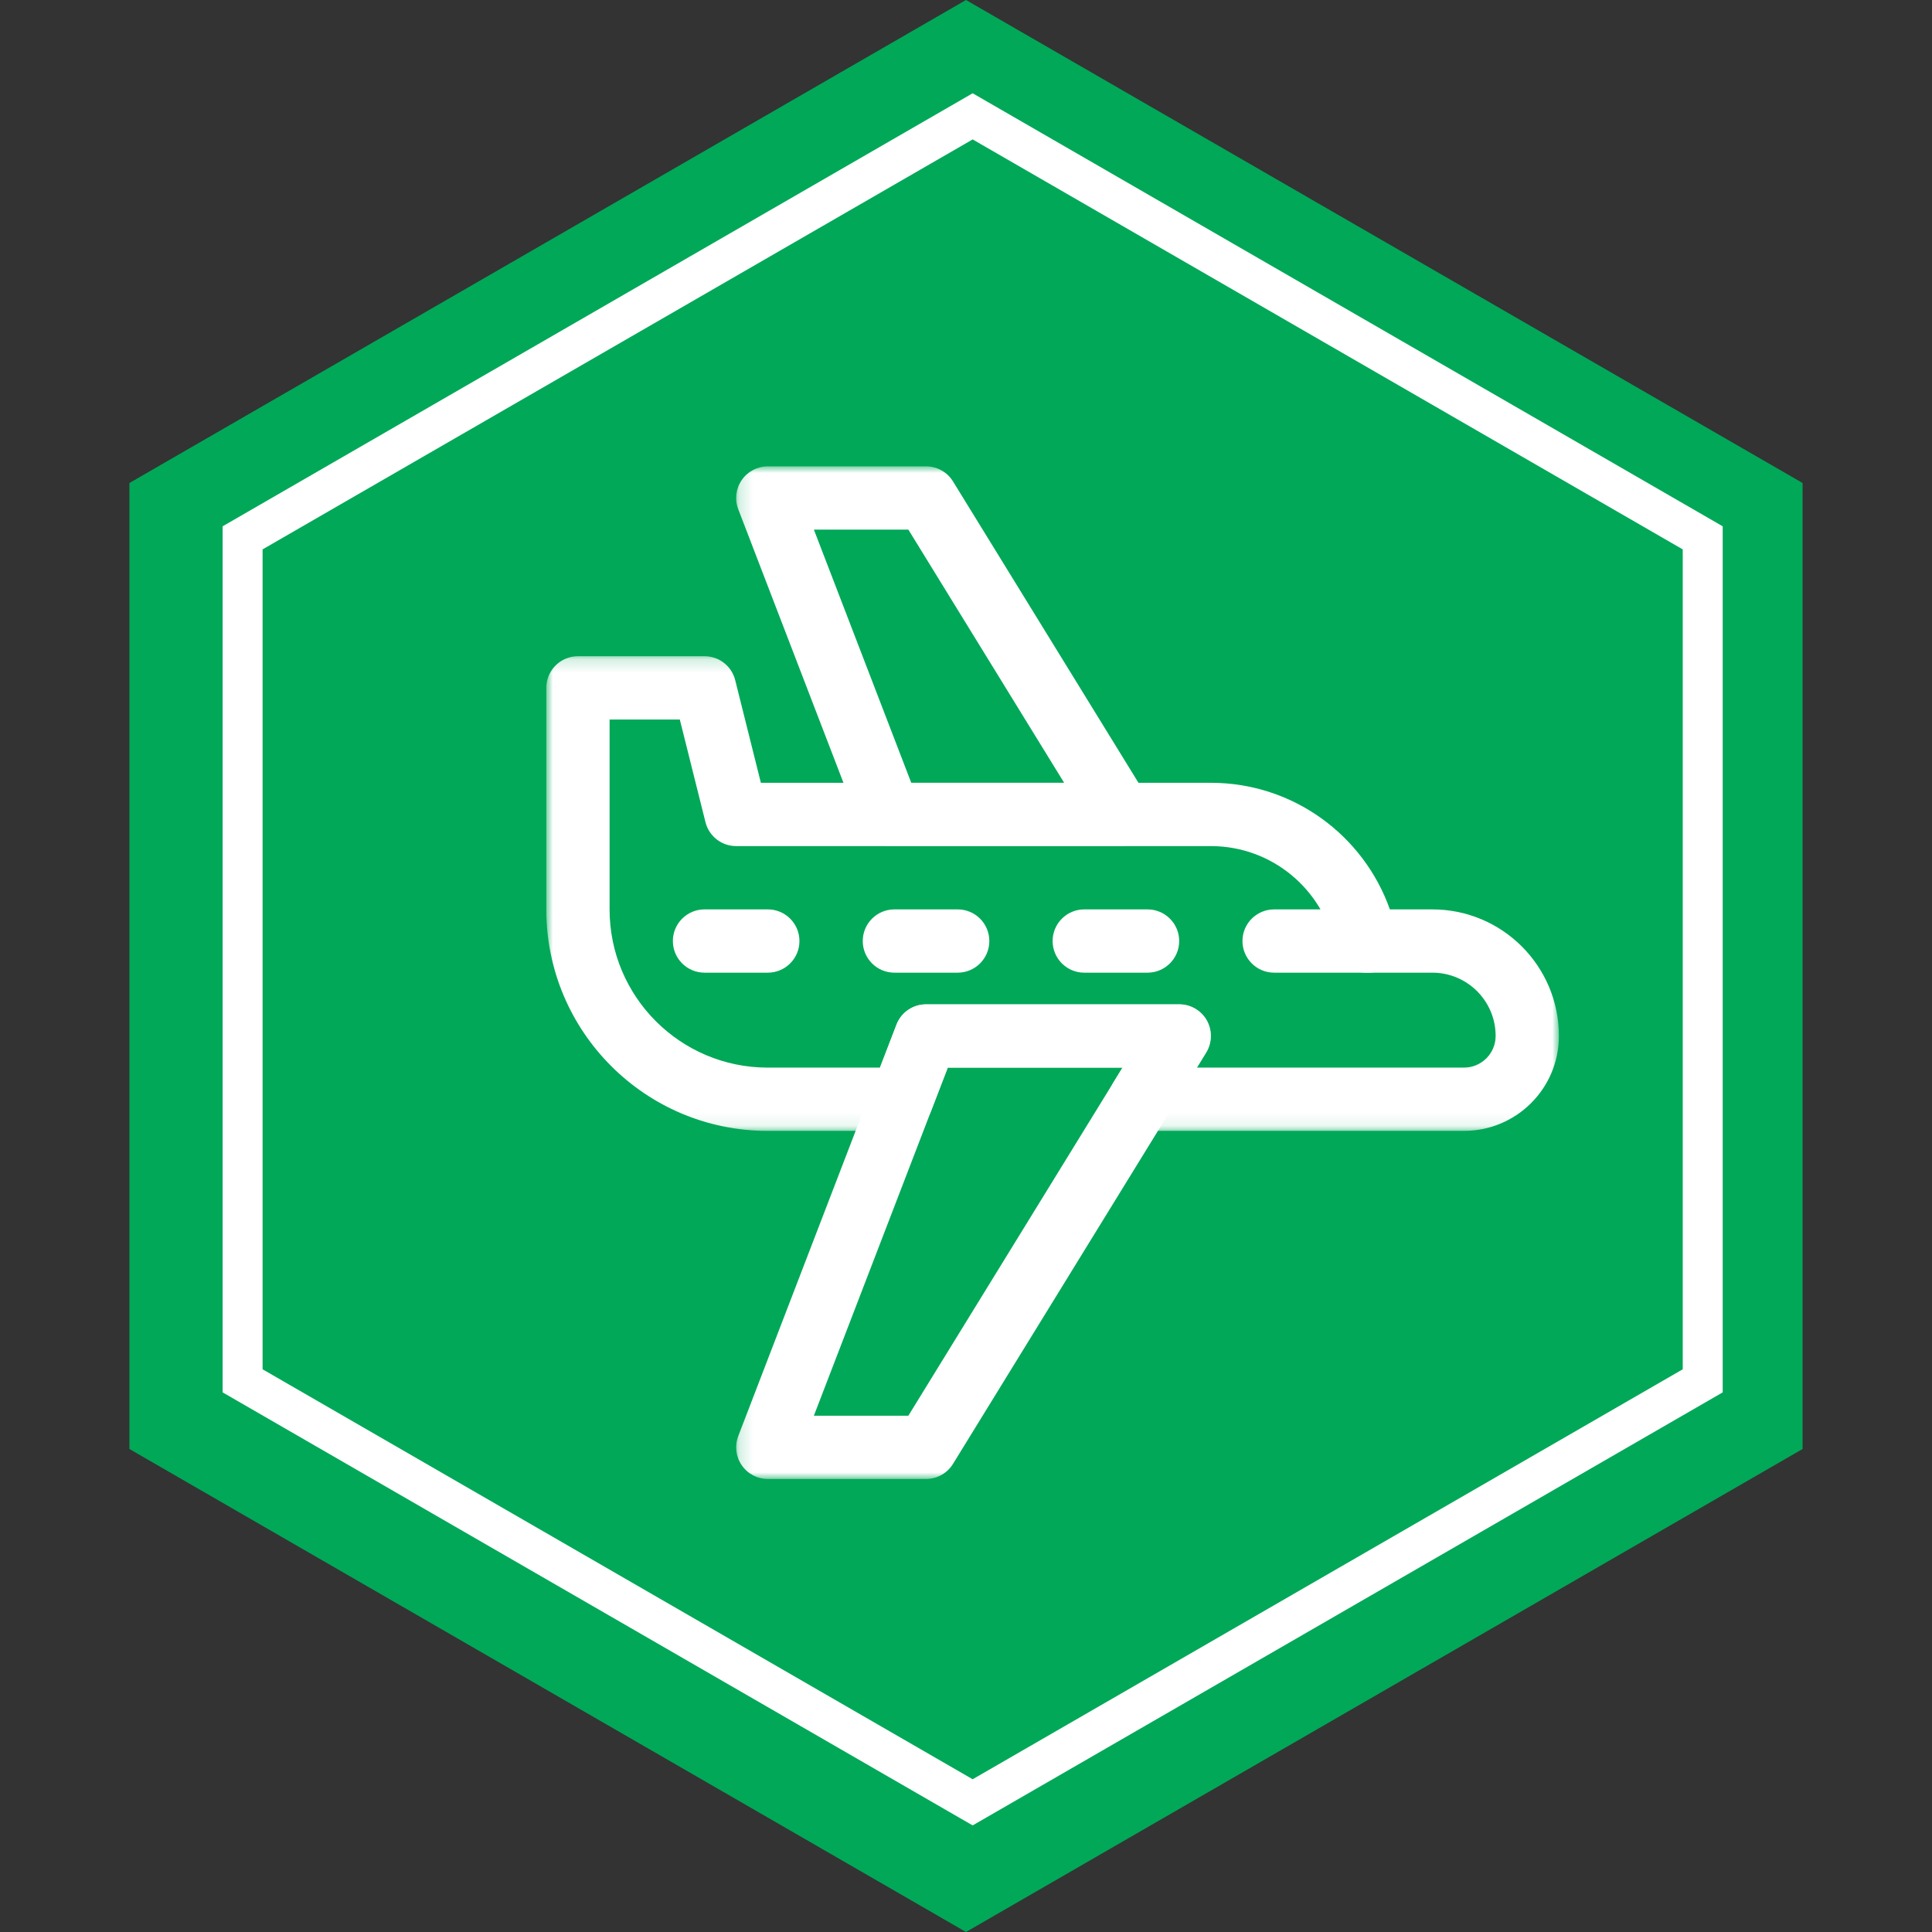
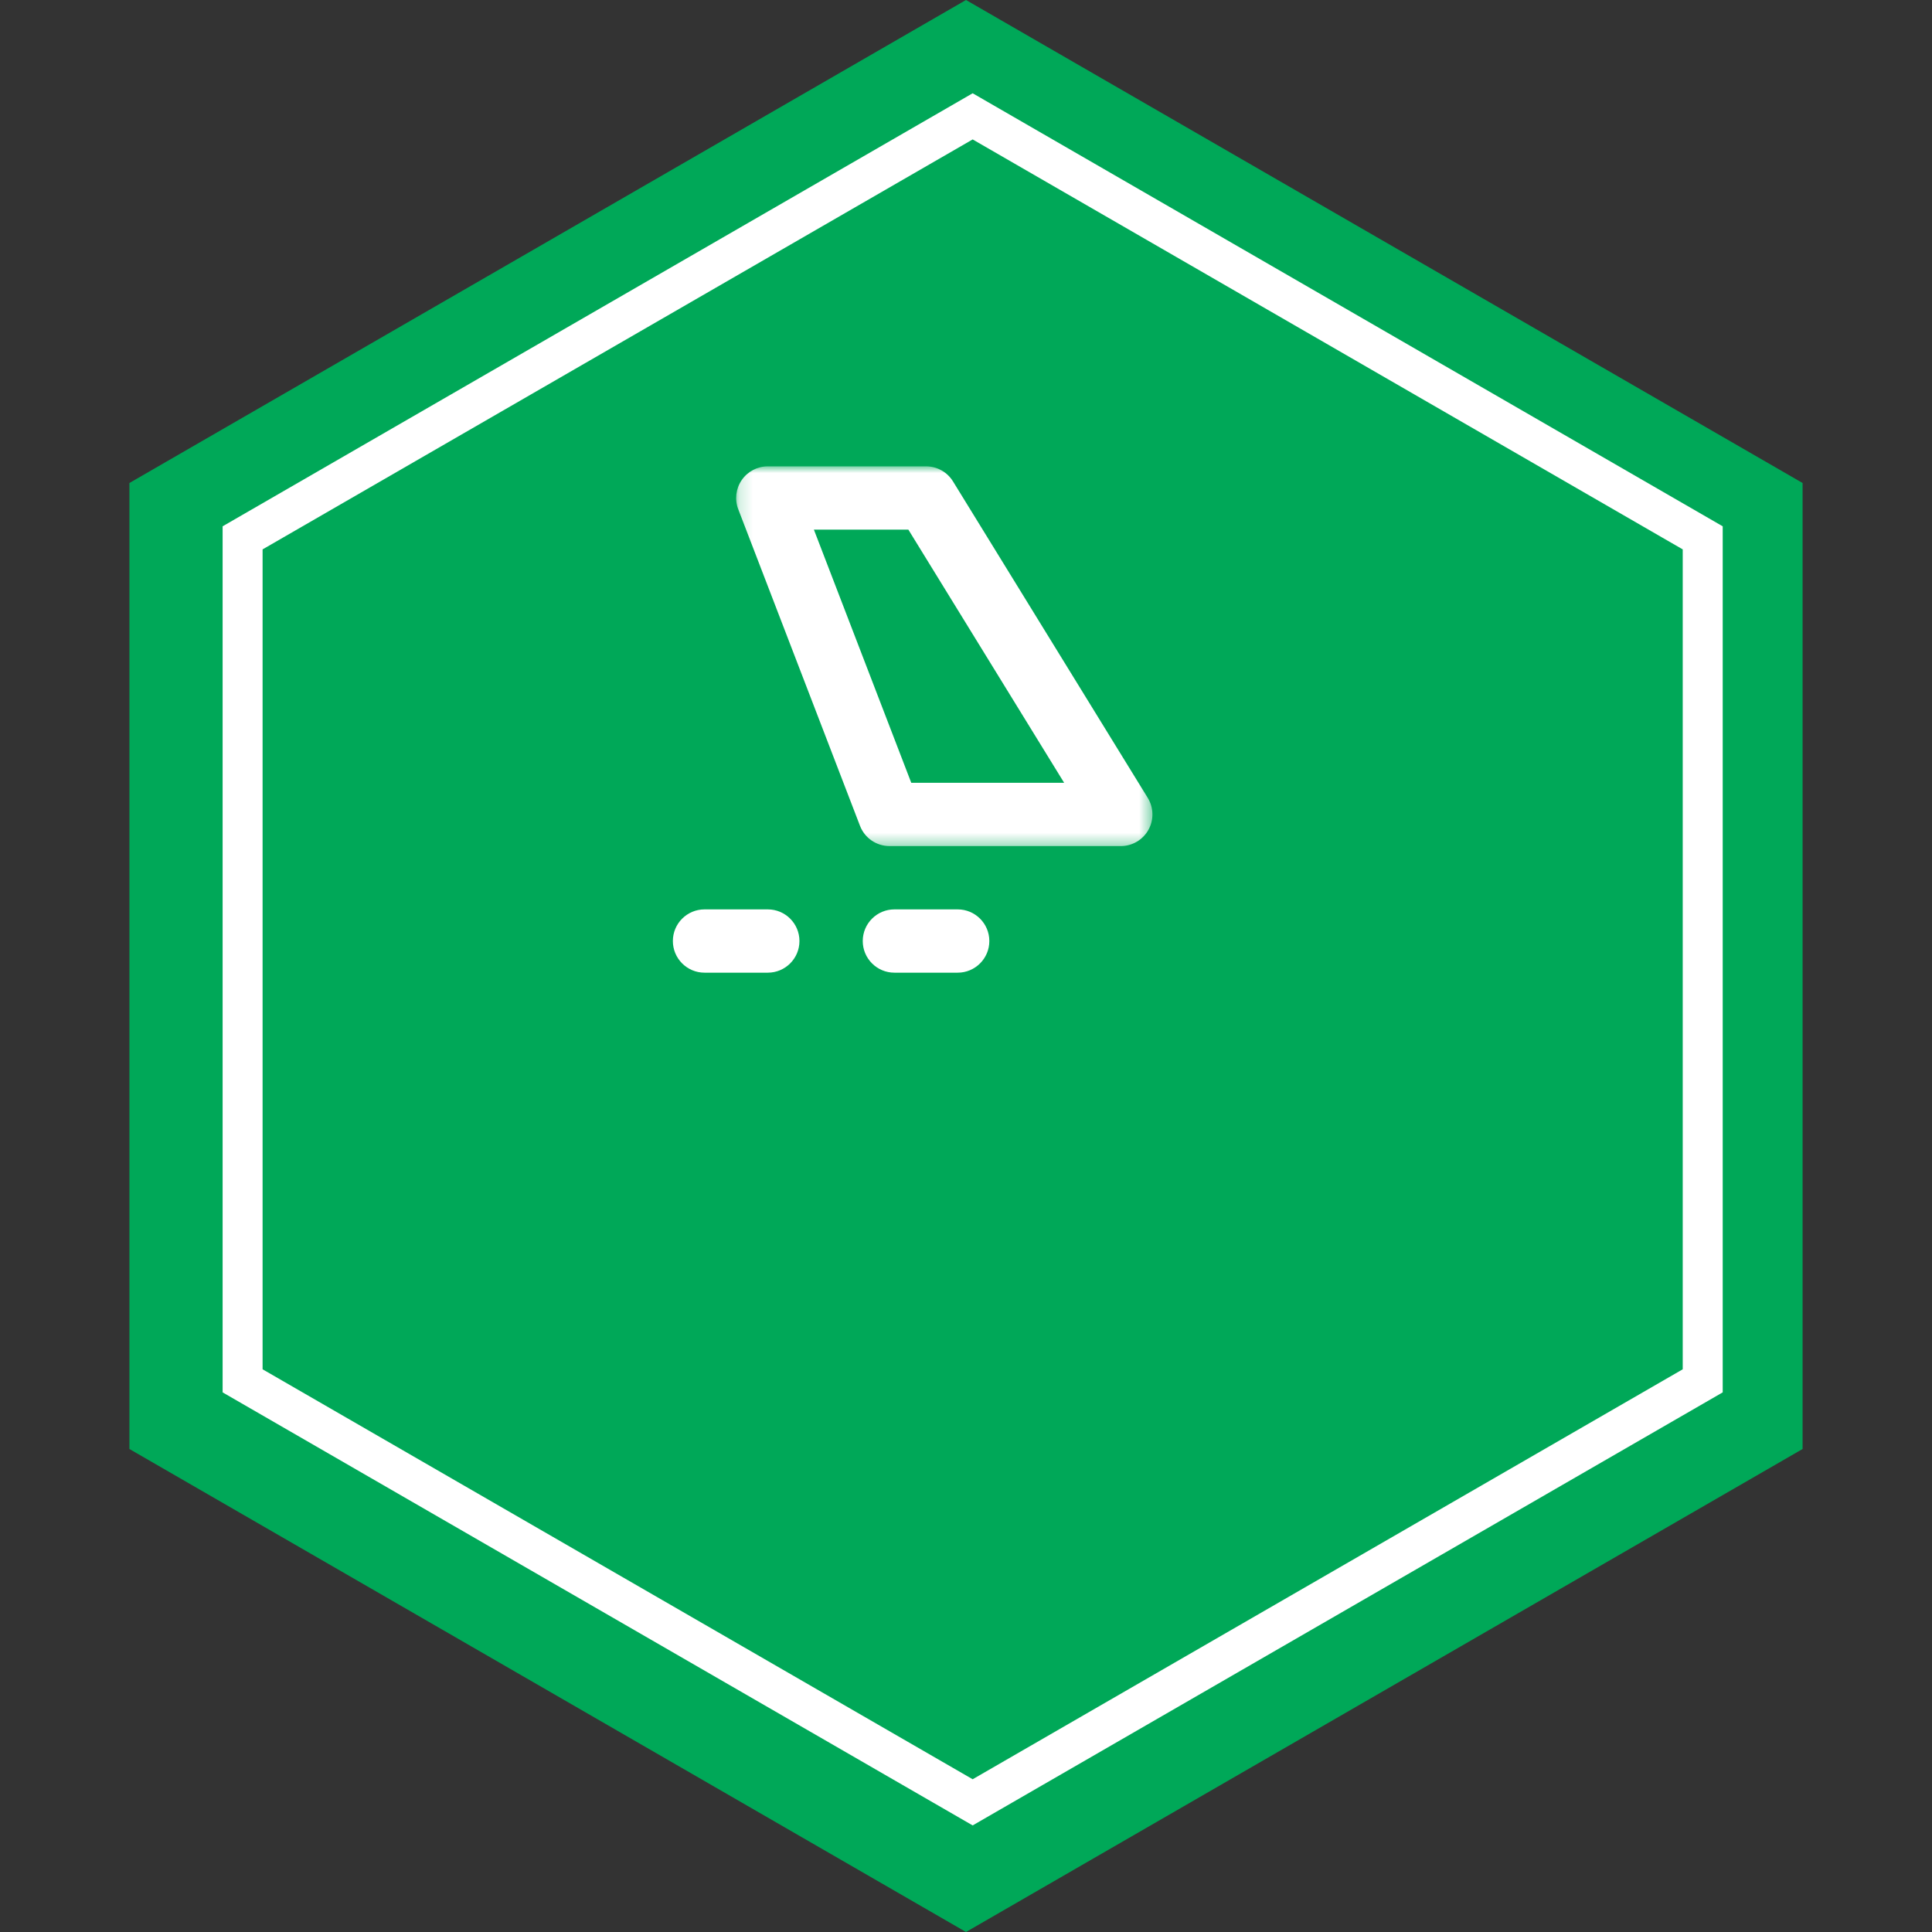
<svg xmlns="http://www.w3.org/2000/svg" width="145" height="145" viewBox="0 0 145 145" fill="none">
  <rect x="0" y="0" width="145" height="145" fill="#333333" stroke="none" />
  <path d="M72.5 0L135.287 36.25V108.75L72.5 145L9.713 108.75V36.25L72.5 0Z" fill="#00A858" />
  <path d="M18.208 40.366L73 8.732L127.792 40.366V103.634L73 135.268L18.208 103.634V40.366Z" stroke="white" stroke-width="3" />
-   <path fill-rule="evenodd" clip-rule="evenodd" d="M95.626 73.001H102.751C104.062 73.001 105.127 71.936 105.127 70.626C105.127 69.314 104.062 68.251 102.751 68.251H95.626C94.315 68.251 93.249 69.314 93.249 70.626C93.249 71.936 94.315 73.001 95.626 73.001Z" fill="white" />
-   <path fill-rule="evenodd" clip-rule="evenodd" d="M81.375 73.001H86.125C87.436 73.001 88.501 71.936 88.501 70.626C88.501 69.314 87.436 68.251 86.125 68.251H81.375C80.064 68.251 79.001 69.314 79.001 70.626C79.001 71.936 80.064 73.001 81.375 73.001Z" fill="white" />
  <path fill-rule="evenodd" clip-rule="evenodd" d="M67.126 73.001H71.876C73.187 73.001 74.251 71.936 74.251 70.626C74.251 69.314 73.187 68.251 71.876 68.251H67.126C65.815 68.251 64.751 69.314 64.751 70.626C64.751 71.936 65.815 73.001 67.126 73.001Z" fill="white" />
  <path fill-rule="evenodd" clip-rule="evenodd" d="M52.875 73.001H57.625C58.936 73.001 60 71.936 60 70.626C60 69.314 58.936 68.251 57.625 68.251H52.875C51.564 68.251 50.5 69.314 50.5 70.626C50.5 71.936 51.564 73.001 52.875 73.001Z" fill="white" />
  <mask id="mask0_3_286" style="mask-type:luminance" maskUnits="userSpaceOnUse" x="55" y="75" width="36" height="36">
    <path d="M55.166 75.263H90.918V111H55.166V75.263Z" fill="white" />
  </mask>
  <g mask="url(#mask0_3_286)">
-     <path fill-rule="evenodd" clip-rule="evenodd" d="M90.523 78.994C90.974 78.262 90.995 77.344 90.576 76.591C90.156 75.842 89.362 75.376 88.501 75.376H69.502C68.52 75.376 67.639 75.979 67.285 76.897L55.41 107.772C55.13 108.501 55.225 109.324 55.669 109.97C56.112 110.615 56.843 111 57.627 111H69.502C70.328 111 71.093 110.573 71.523 109.869L90.523 78.994ZM71.132 80.125L61.083 106.251H68.174L84.25 80.125H71.132Z" fill="white" />
-   </g>
+     </g>
  <mask id="mask1_3_286" style="mask-type:luminance" maskUnits="userSpaceOnUse" x="41" y="49" width="76" height="36">
-     <path d="M41 49.166H117V84.918H41V49.166Z" fill="white" />
-   </mask>
+     </mask>
  <g mask="url(#mask1_3_286)">
    <path fill-rule="evenodd" clip-rule="evenodd" d="M71.132 80.125L69.89 83.353C69.538 84.27 68.657 84.875 67.674 84.875H57.621C48.442 84.875 41 77.435 41 68.255V51.625C41 50.314 42.064 49.25 43.375 49.25H52.875C53.965 49.25 54.915 49.991 55.179 51.048L57.105 58.75H90.874C97.078 58.75 102.355 62.717 104.312 68.251H107.499C112.746 68.251 116.999 72.504 116.999 77.751C116.999 81.686 113.81 84.875 109.875 84.875H85.576C84.716 84.875 83.923 84.41 83.502 83.659C83.084 82.909 83.103 81.987 83.555 81.256L84.248 80.125L71.132 80.125ZM51.021 54.001H45.751V68.256C45.751 74.811 51.066 80.126 57.621 80.126H66.042L67.285 76.899C67.636 75.982 68.517 75.376 69.501 75.376H88.5C89.361 75.376 90.154 75.841 90.574 76.592C90.994 77.342 90.975 78.264 90.524 78.996L89.829 80.126H109.875C111.186 80.126 112.25 79.062 112.25 77.751C112.25 75.127 110.124 73.001 107.5 73.001H102.512C101.382 73.001 100.41 72.205 100.185 71.099C99.304 66.762 95.471 63.501 90.875 63.501H55.25C54.16 63.501 53.21 62.76 52.946 61.703L51.021 54.001Z" fill="white" />
  </g>
  <mask id="mask2_3_286" style="mask-type:luminance" maskUnits="userSpaceOnUse" x="55" y="35" width="32" height="29">
    <path d="M55.166 35H86.543V63.648H55.166V35Z" fill="white" />
  </mask>
  <g mask="url(#mask2_3_286)">
    <path fill-rule="evenodd" clip-rule="evenodd" d="M84.116 63.5C84.976 63.5 85.769 63.035 86.19 62.284C86.61 61.534 86.589 60.612 86.14 59.88L71.524 36.13C71.092 35.427 70.324 35 69.501 35H57.625C56.844 35 56.11 35.384 55.668 36.03C55.224 36.674 55.127 37.496 55.41 38.227L64.544 61.977C64.895 62.894 65.776 63.499 66.76 63.499L84.116 63.5ZM61.084 39.75L68.392 58.75H79.866L68.174 39.75H61.084Z" fill="white" />
  </g>
</svg>